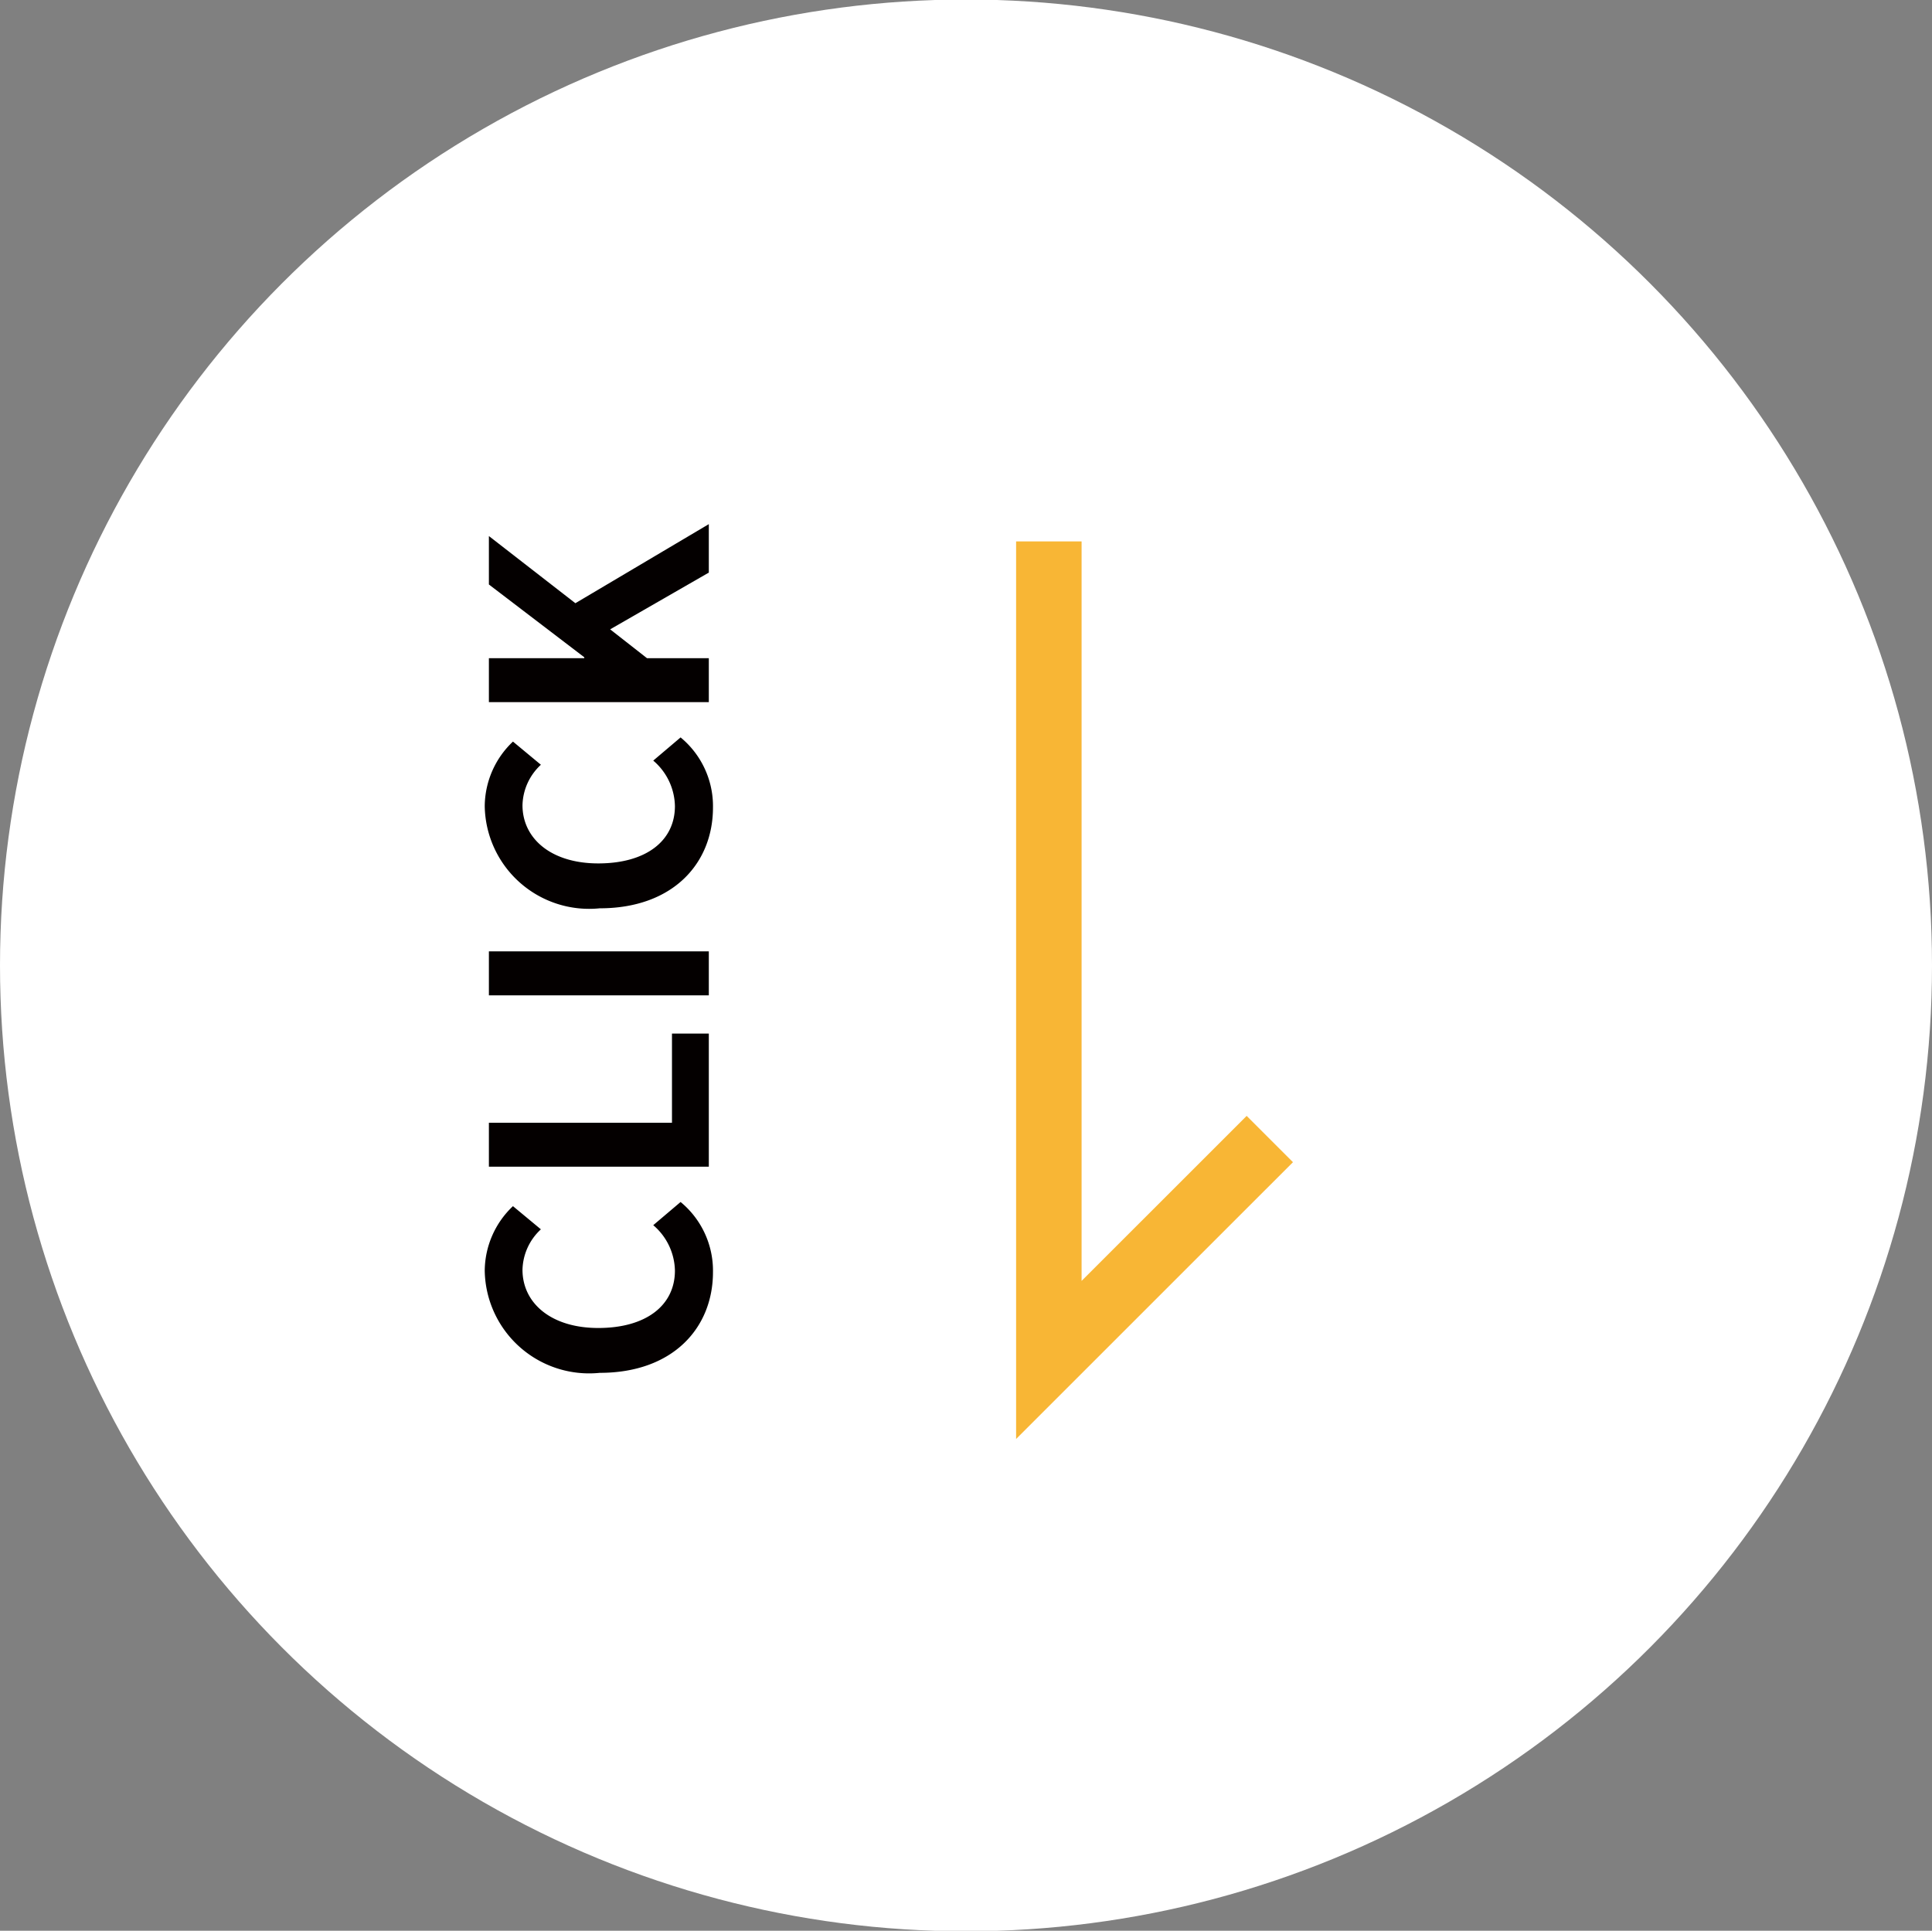
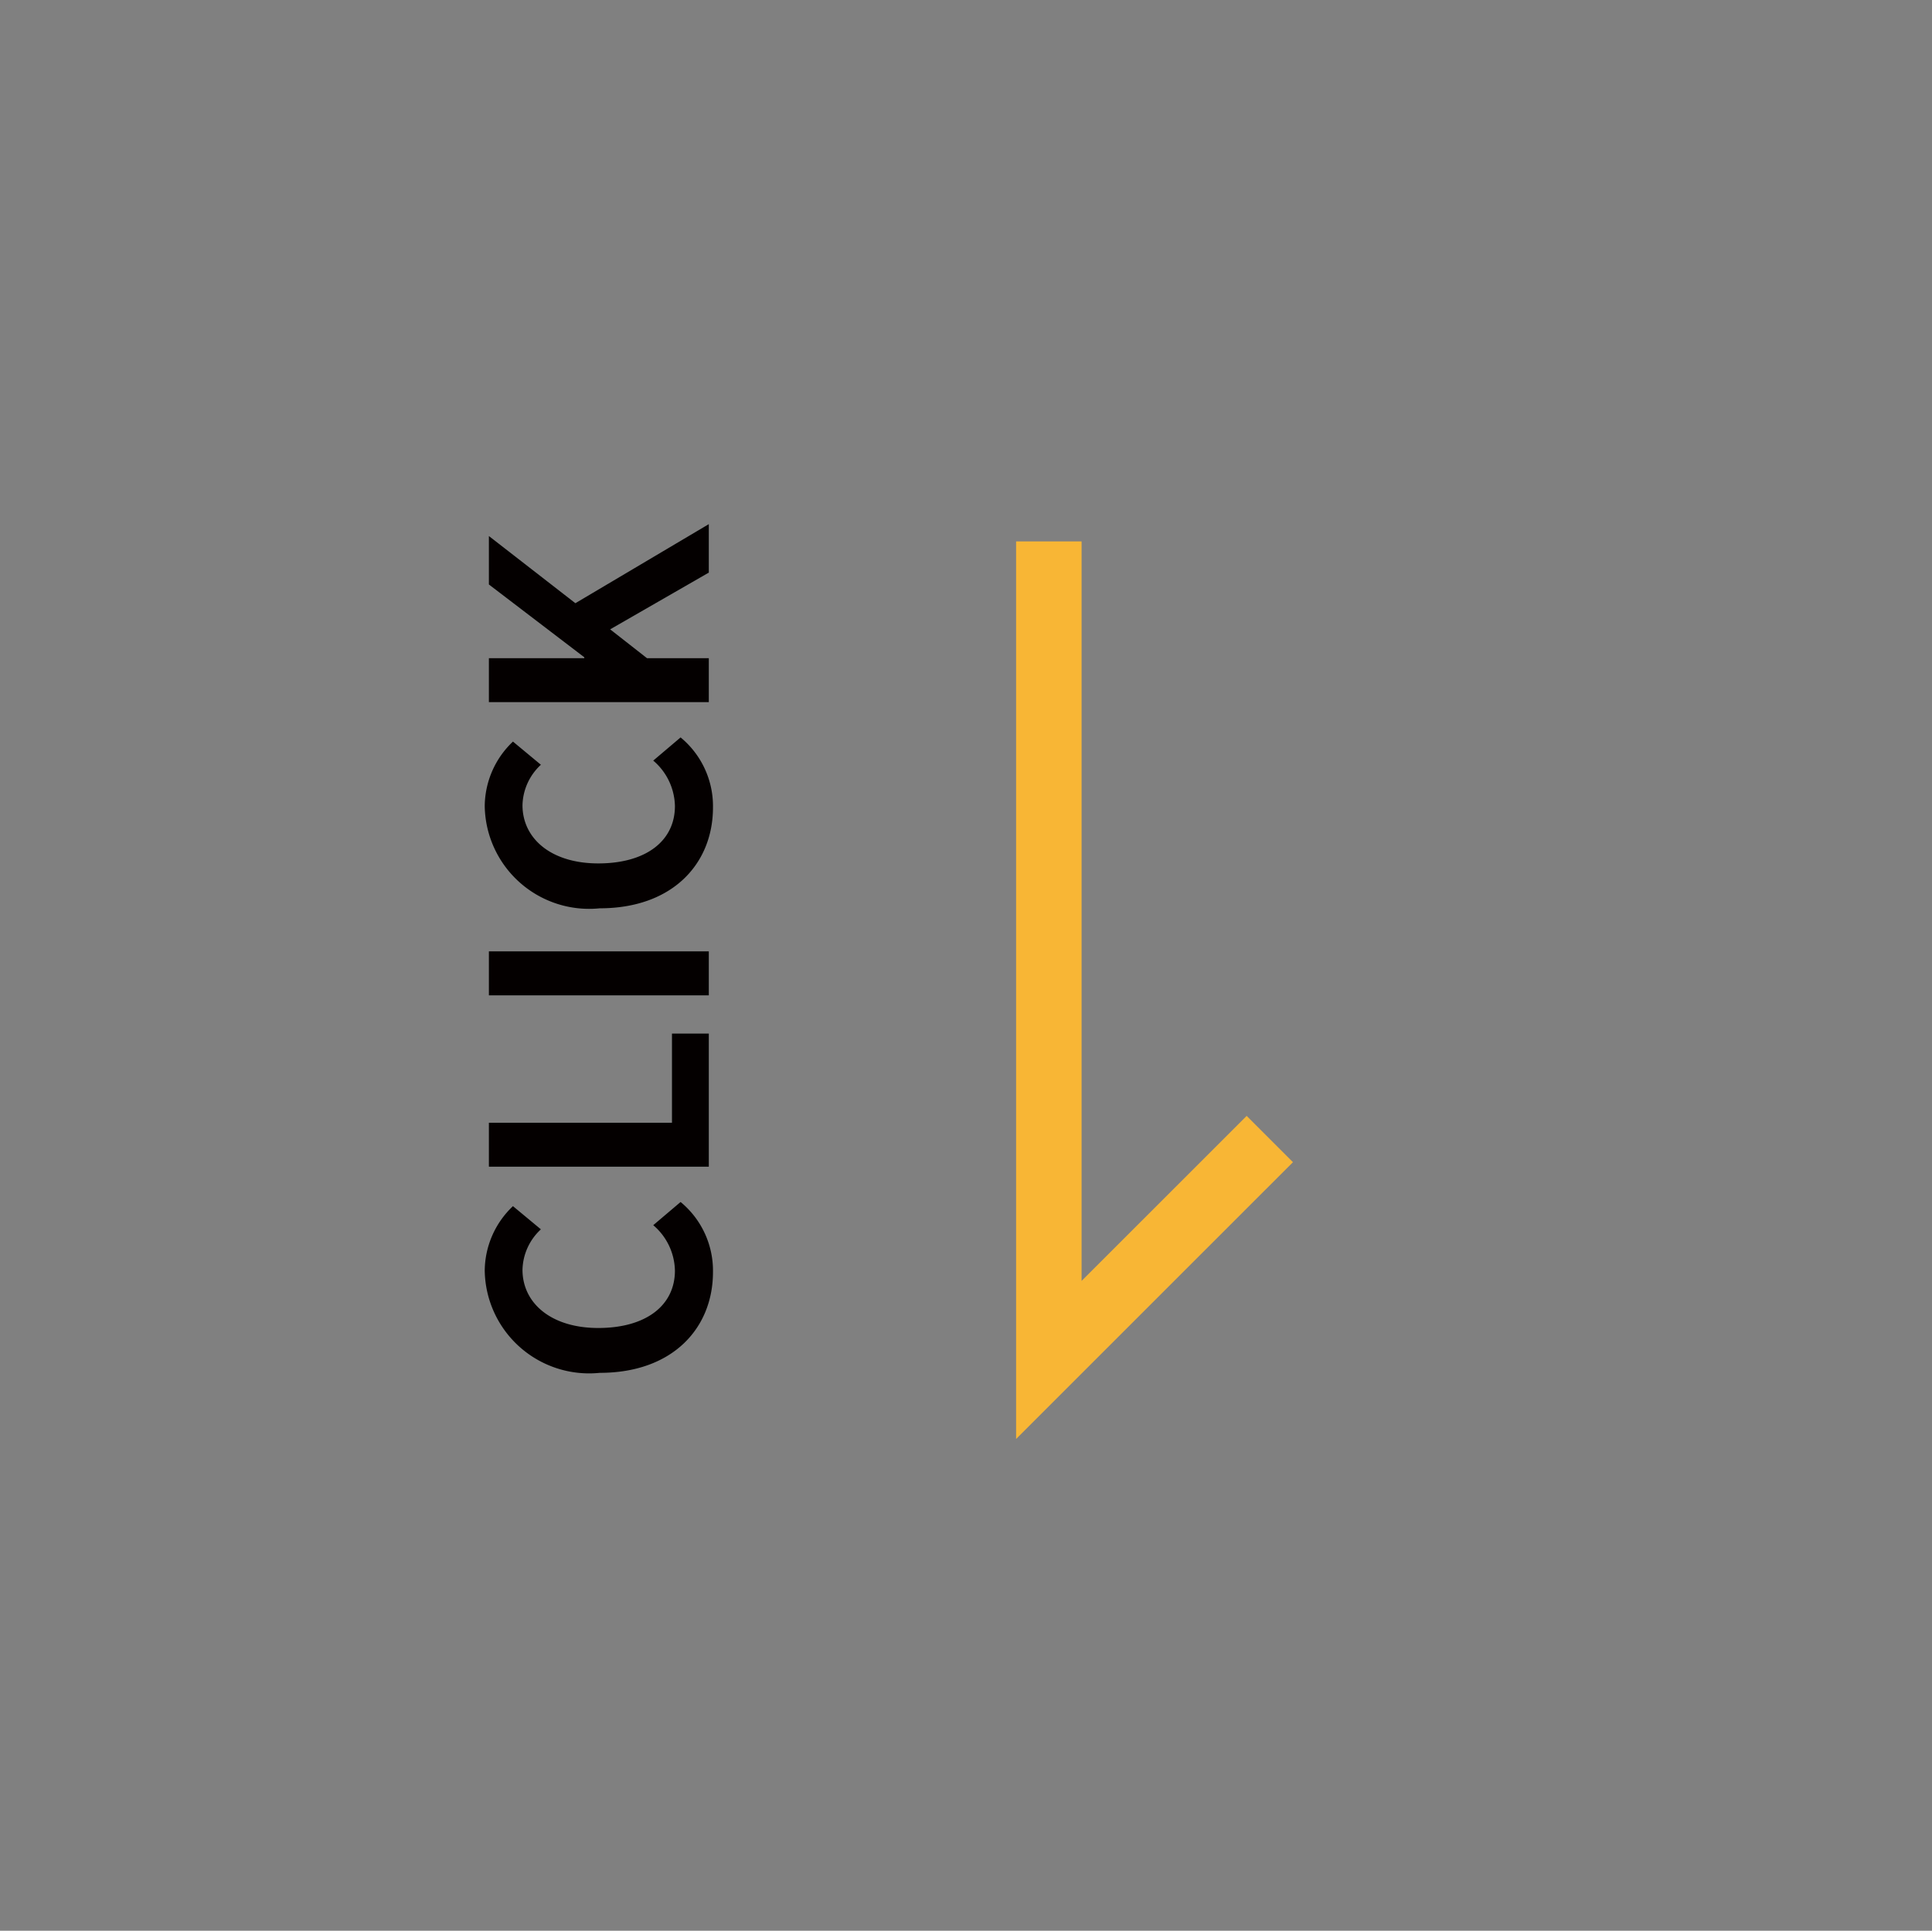
<svg xmlns="http://www.w3.org/2000/svg" id="main_handmade_click" width="59.997" height="59.966" viewBox="0 0 59 58.969">
  <rect x="0" y="0" width="59" height="58.969" fill="#808080" stroke="none" />
  <defs>
    <style>
      .cls-1 {
        fill: #fff;
      }

      .cls-2 {
        fill: #040000;
      }

      .cls-2, .cls-3 {
        fill-rule: evenodd;
      }

      .cls-3 {
        fill: none;
        stroke: #f8b635;
        stroke-width: 2px;
      }
    </style>
  </defs>
-   <circle id="circle" class="cls-1" cx="29.5" cy="29.485" r="29.5" />
  <path id="click" class="cls-2" d="M393.492,707.572a2.717,2.717,0,0,0-.989-2.142l-0.835.708a1.868,1.868,0,0,1,.662,1.388c0,1.062-.88,1.752-2.341,1.752-1.443,0-2.314-.762-2.314-1.779a1.734,1.734,0,0,1,.562-1.234l-0.853-.708a2.738,2.738,0,0,0-.862,1.969,3.188,3.188,0,0,0,3.512,3.122C392.276,710.648,393.492,709.269,393.492,707.572Zm-0.127-3.22v-4.066H392.24v2.723h-5.591v1.343h6.716Zm0-5.234v-1.343h-6.716v1.343h6.716Zm0.127-5.735a2.72,2.72,0,0,0-.989-2.142l-0.835.708a1.868,1.868,0,0,1,.662,1.389c0,1.062-.88,1.751-2.341,1.751-1.443,0-2.314-.762-2.314-1.778a1.735,1.735,0,0,1,.562-1.235l-0.853-.708a2.741,2.741,0,0,0-.862,1.97,3.188,3.188,0,0,0,3.512,3.122C392.276,696.46,393.492,695.08,393.492,693.383Zm-0.127-3.219v-1.343h-1.888l-1.125-.881,3.013-1.733v-1.48l-4.075,2.415-2.641-2.051v1.479l2.913,2.223v0.028h-2.913v1.343h6.716Z" transform="translate(-371.719 -668.719)" />
  <path id="arrow" class="cls-3" d="M403.749,685.254v25l6.748-6.747" transform="translate(-371.719 -668.719)" />
</svg>